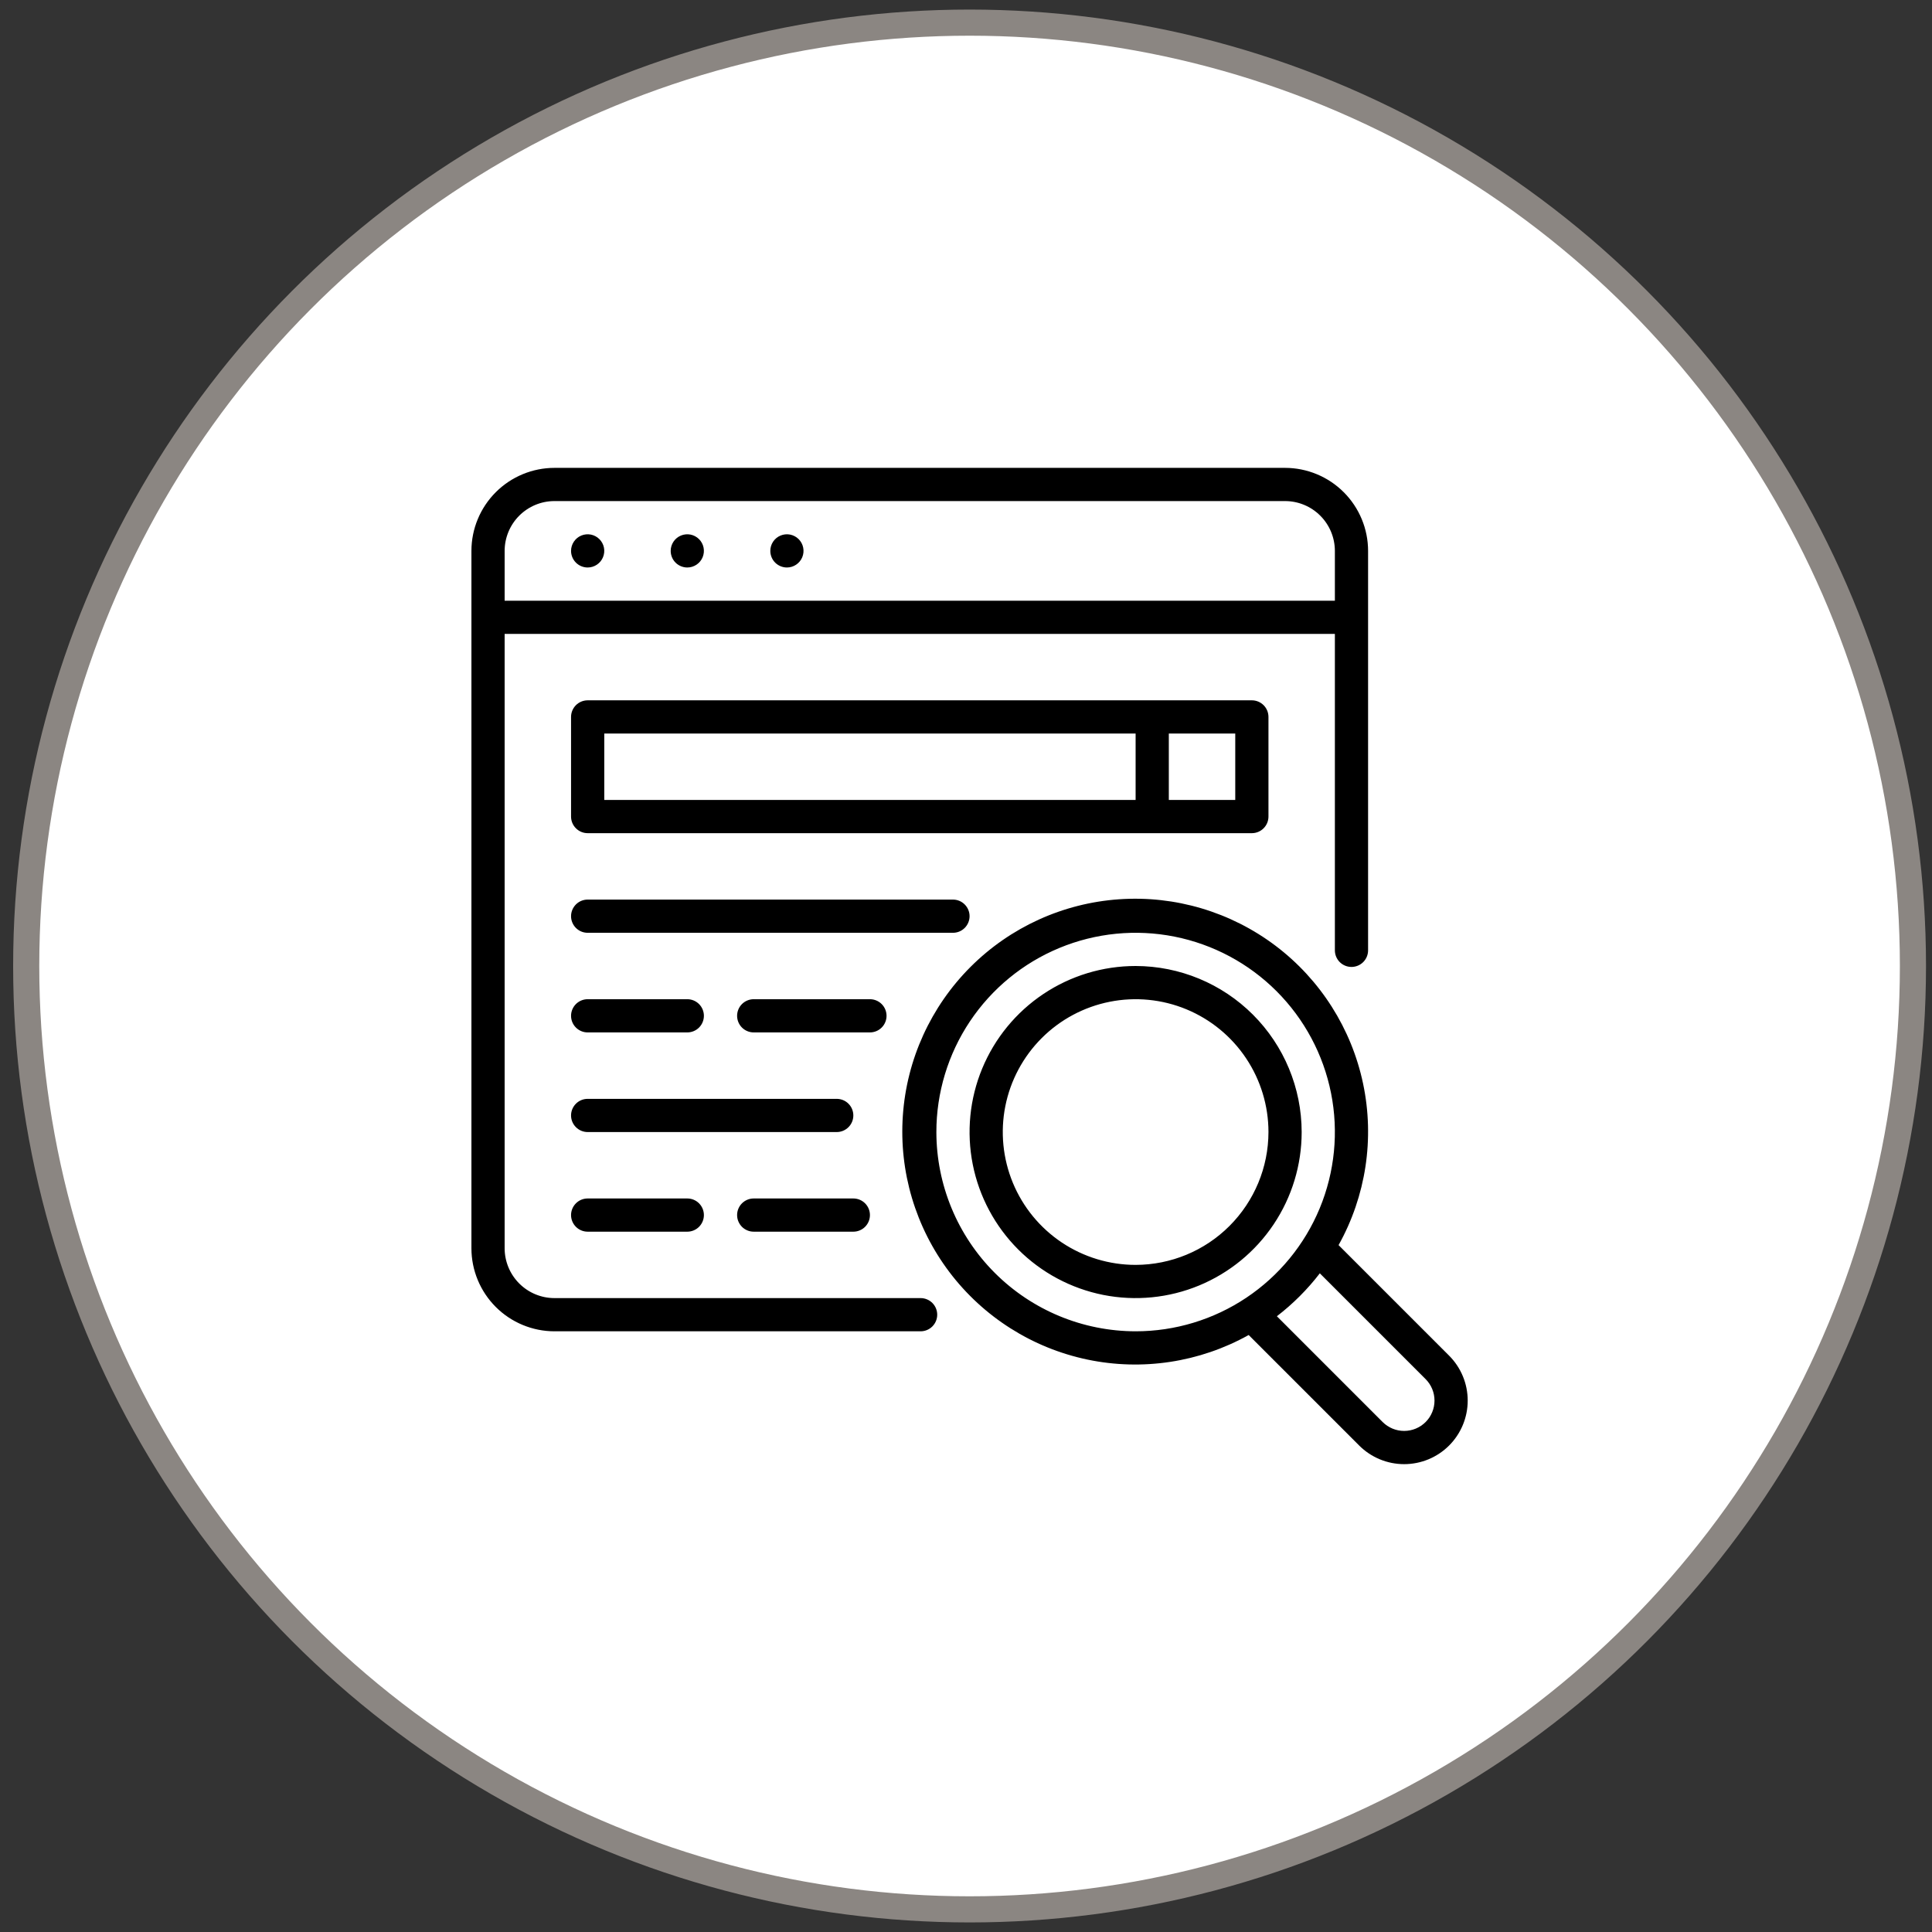
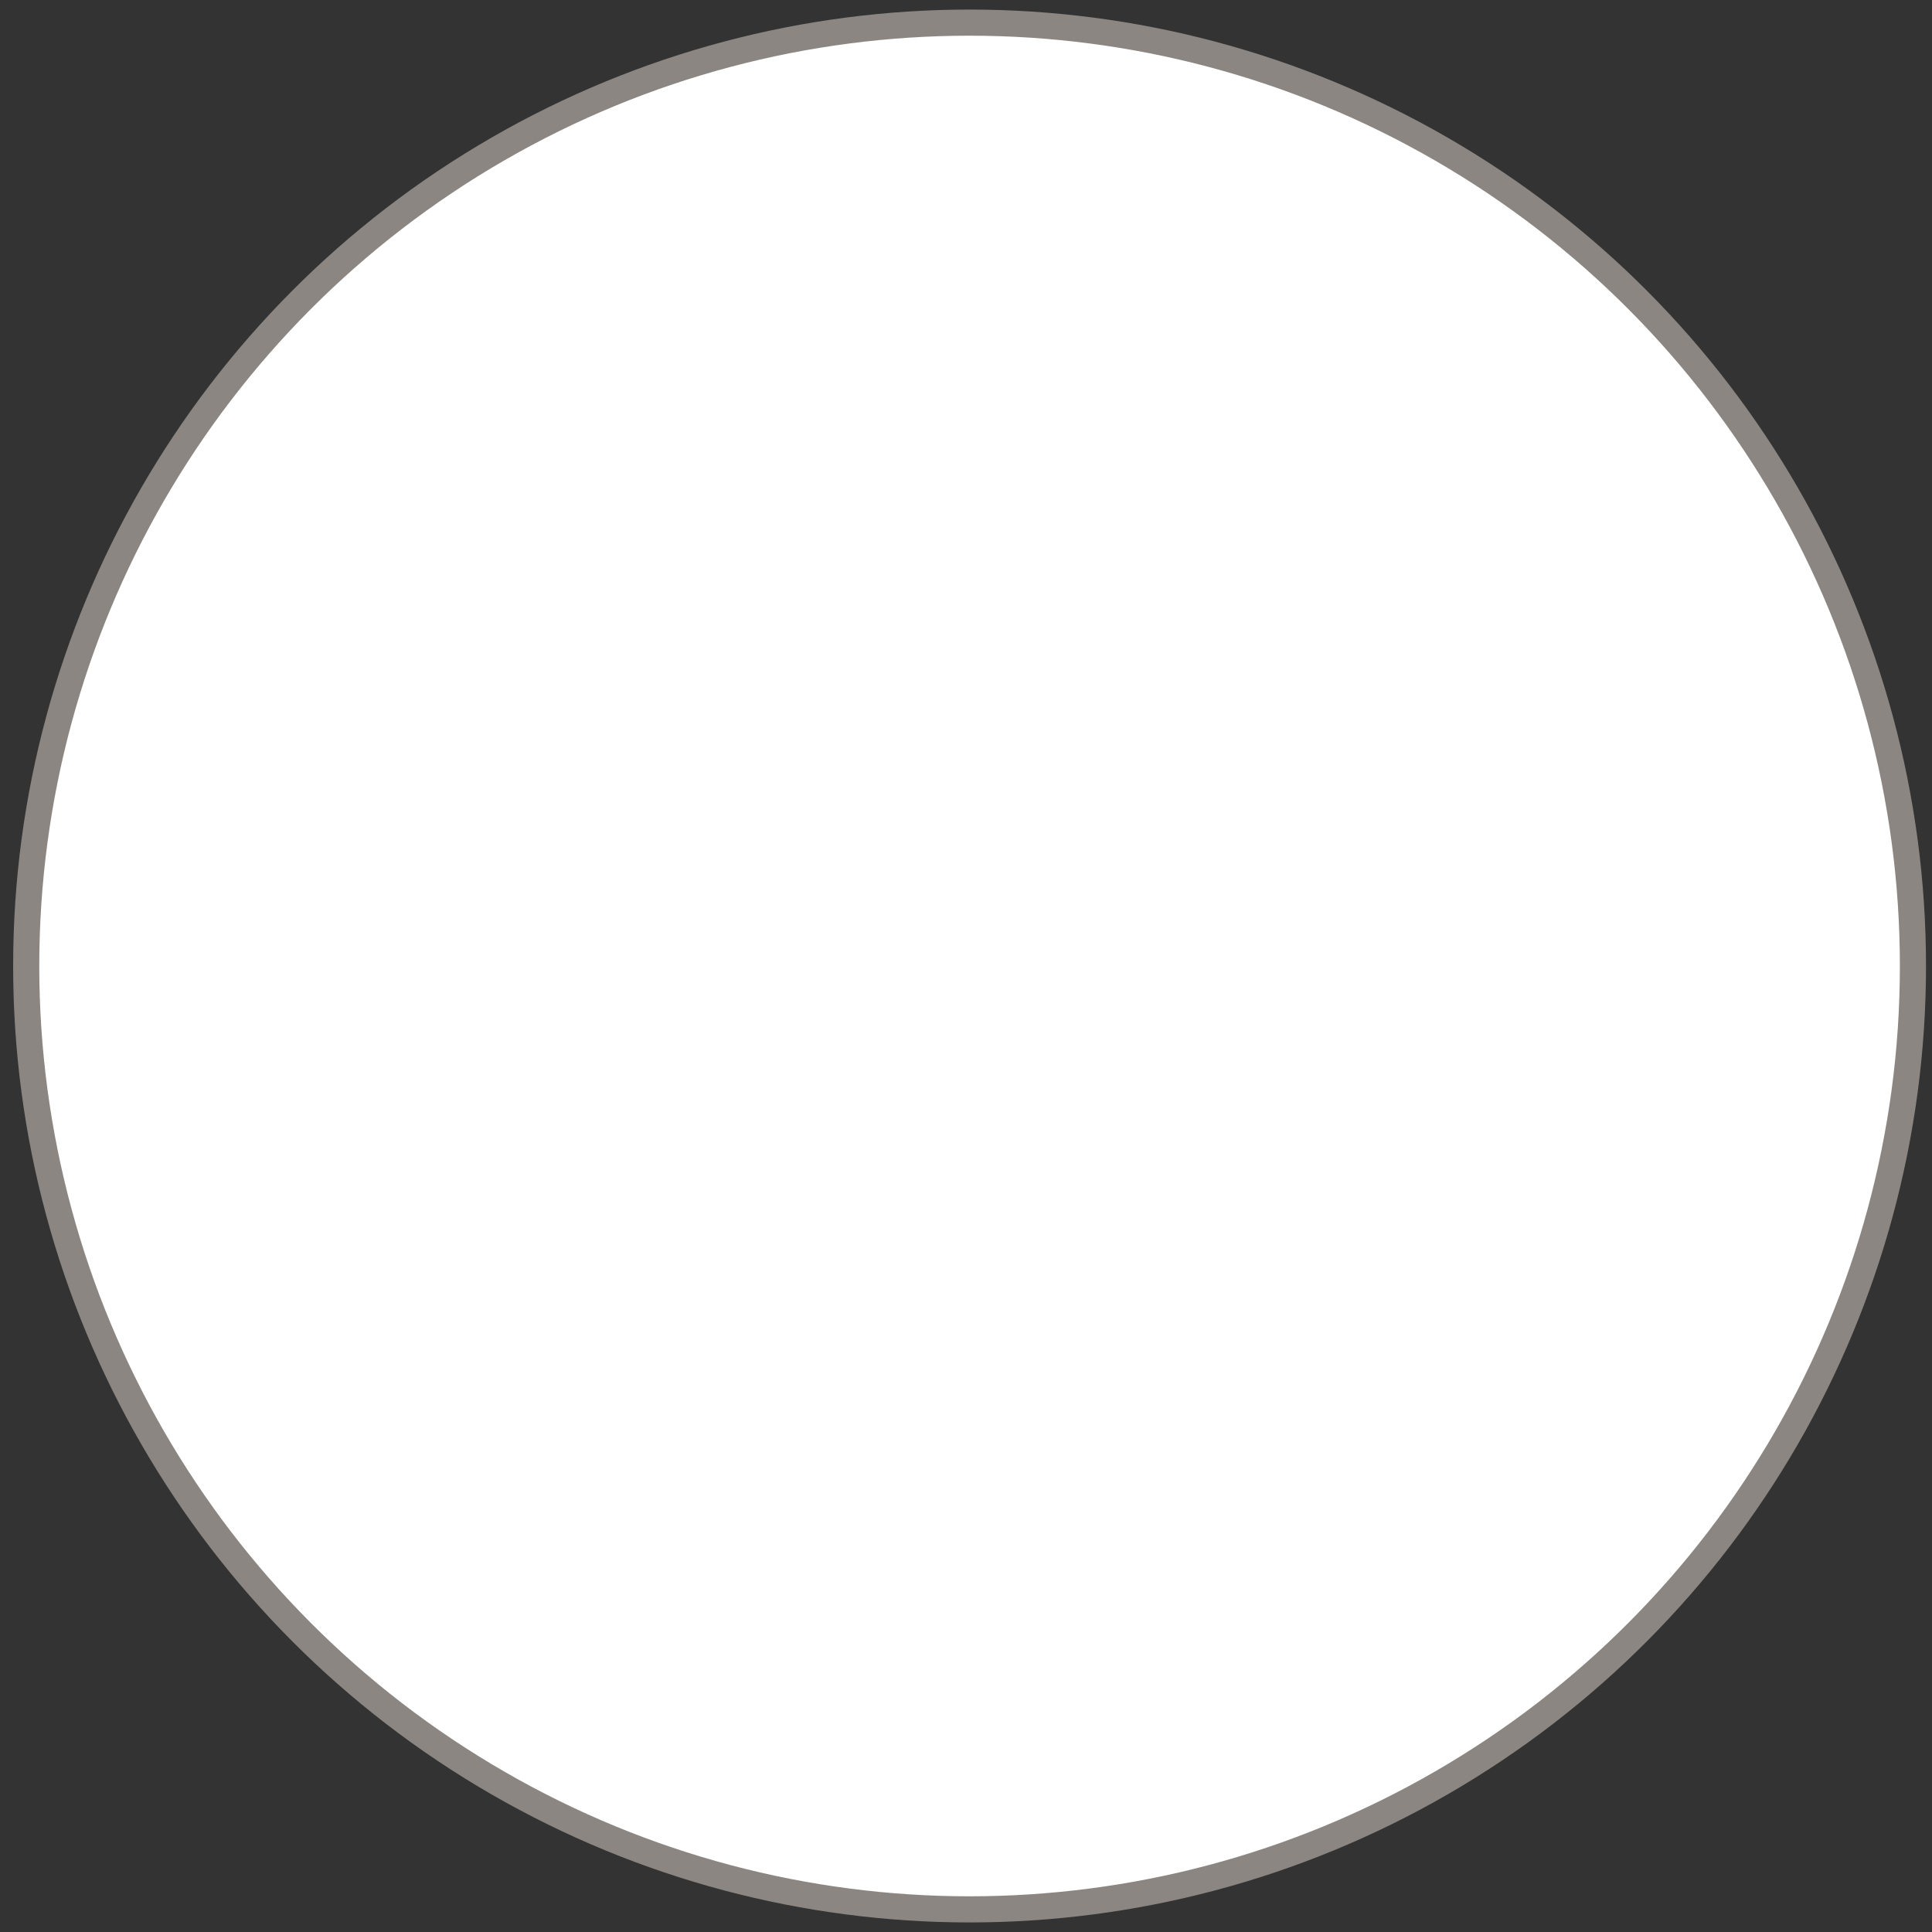
<svg xmlns="http://www.w3.org/2000/svg" width="101" height="101" viewBox="0 0 101 101" fill="none">
  <rect x="0" y="0" width="101" height="101" fill="#333333" stroke="none" />
  <circle cx="50.687" cy="50.5" r="49.317" fill="white" stroke="#8B8682" stroke-width="1.366" />
-   <path d="M66.312 42.688V37.479C66.312 37.365 66.289 37.252 66.246 37.147C66.202 37.042 66.138 36.946 66.058 36.865C65.977 36.785 65.881 36.721 65.776 36.677C65.671 36.634 65.558 36.611 65.444 36.611H30.721C30.607 36.611 30.494 36.634 30.389 36.677C30.284 36.721 30.188 36.785 30.108 36.865C30.027 36.946 29.963 37.042 29.919 37.147C29.876 37.252 29.853 37.365 29.853 37.479V42.688C29.853 42.802 29.876 42.915 29.919 43.02C29.963 43.125 30.027 43.221 30.108 43.301C30.188 43.382 30.284 43.446 30.389 43.49C30.494 43.533 30.607 43.556 30.721 43.556H65.444C65.558 43.556 65.671 43.533 65.776 43.49C65.881 43.446 65.977 43.382 66.058 43.301C66.138 43.221 66.202 43.125 66.246 43.02C66.289 42.915 66.312 42.802 66.312 42.688ZM31.59 38.347H59.367V41.82H31.59V38.347ZM64.576 41.82H61.103V38.347H64.576V41.82ZM29.853 28.799C29.853 28.627 29.904 28.459 30 28.317C30.095 28.174 30.231 28.062 30.389 27.997C30.548 27.931 30.722 27.914 30.891 27.947C31.059 27.981 31.214 28.064 31.335 28.185C31.457 28.306 31.539 28.461 31.573 28.629C31.606 28.798 31.589 28.972 31.523 29.131C31.458 29.29 31.346 29.425 31.204 29.52C31.061 29.616 30.893 29.667 30.721 29.667C30.491 29.667 30.27 29.575 30.108 29.413C29.945 29.25 29.853 29.029 29.853 28.799ZM35.062 28.799C35.062 28.627 35.113 28.459 35.208 28.317C35.303 28.174 35.439 28.062 35.598 27.997C35.756 27.931 35.931 27.914 36.099 27.947C36.267 27.981 36.422 28.064 36.544 28.185C36.665 28.306 36.748 28.461 36.781 28.629C36.815 28.798 36.797 28.972 36.732 29.131C36.666 29.29 36.555 29.425 36.412 29.52C36.269 29.616 36.101 29.667 35.93 29.667C35.7 29.667 35.479 29.575 35.316 29.413C35.153 29.25 35.062 29.029 35.062 28.799ZM40.27 28.799C40.27 28.627 40.321 28.459 40.416 28.317C40.512 28.174 40.647 28.062 40.806 27.997C40.965 27.931 41.139 27.914 41.307 27.947C41.476 27.981 41.63 28.064 41.752 28.185C41.873 28.306 41.956 28.461 41.989 28.629C42.023 28.798 42.006 28.972 41.94 29.131C41.874 29.29 41.763 29.425 41.62 29.52C41.478 29.616 41.31 29.667 41.138 29.667C40.908 29.667 40.687 29.575 40.524 29.413C40.361 29.25 40.27 29.029 40.27 28.799ZM45.478 53.972H39.402C39.172 53.972 38.951 53.881 38.788 53.718C38.625 53.555 38.534 53.335 38.534 53.104C38.534 52.874 38.625 52.653 38.788 52.49C38.951 52.328 39.172 52.236 39.402 52.236H45.478C45.709 52.236 45.929 52.328 46.092 52.49C46.255 52.653 46.346 52.874 46.346 53.104C46.346 53.335 46.255 53.555 46.092 53.718C45.929 53.881 45.709 53.972 45.478 53.972ZM29.853 53.104C29.853 52.99 29.876 52.877 29.919 52.772C29.963 52.667 30.027 52.571 30.108 52.49C30.188 52.41 30.284 52.346 30.389 52.302C30.494 52.259 30.607 52.236 30.721 52.236H35.93C36.16 52.236 36.381 52.328 36.544 52.49C36.706 52.653 36.798 52.874 36.798 53.104C36.798 53.335 36.706 53.555 36.544 53.718C36.381 53.881 36.16 53.972 35.93 53.972H30.721C30.607 53.972 30.494 53.95 30.389 53.906C30.284 53.863 30.188 53.799 30.108 53.718C30.027 53.638 29.963 53.542 29.919 53.437C29.876 53.331 29.853 53.218 29.853 53.104ZM38.534 63.521C38.534 63.407 38.556 63.294 38.6 63.189C38.644 63.083 38.708 62.988 38.788 62.907C38.869 62.827 38.964 62.763 39.07 62.719C39.175 62.675 39.288 62.653 39.402 62.653H44.61C44.84 62.653 45.061 62.744 45.224 62.907C45.387 63.07 45.478 63.291 45.478 63.521C45.478 63.751 45.387 63.972 45.224 64.135C45.061 64.298 44.84 64.389 44.61 64.389H39.402C39.288 64.389 39.175 64.367 39.07 64.323C38.964 64.279 38.869 64.216 38.788 64.135C38.708 64.054 38.644 63.959 38.6 63.853C38.556 63.748 38.534 63.635 38.534 63.521ZM35.93 62.653C36.16 62.653 36.381 62.744 36.544 62.907C36.706 63.07 36.798 63.291 36.798 63.521C36.798 63.751 36.706 63.972 36.544 64.135C36.381 64.298 36.16 64.389 35.93 64.389H30.721C30.491 64.389 30.27 64.298 30.108 64.135C29.945 63.972 29.853 63.751 29.853 63.521C29.853 63.291 29.945 63.07 30.108 62.907C30.27 62.744 30.491 62.653 30.721 62.653H35.93ZM49.819 48.764H30.721C30.491 48.764 30.27 48.673 30.108 48.51C29.945 48.347 29.853 48.126 29.853 47.896C29.853 47.666 29.945 47.445 30.108 47.282C30.27 47.119 30.491 47.028 30.721 47.028H49.819C50.049 47.028 50.27 47.119 50.432 47.282C50.595 47.445 50.687 47.666 50.687 47.896C50.687 48.126 50.595 48.347 50.432 48.51C50.27 48.673 50.049 48.764 49.819 48.764ZM43.742 59.181H30.721C30.491 59.181 30.27 59.089 30.108 58.926C29.945 58.764 29.853 58.543 29.853 58.313C29.853 58.082 29.945 57.862 30.108 57.699C30.27 57.536 30.491 57.445 30.721 57.445H43.742C43.972 57.445 44.193 57.536 44.356 57.699C44.519 57.862 44.61 58.082 44.61 58.313C44.61 58.543 44.519 58.764 44.356 58.926C44.193 59.089 43.972 59.181 43.742 59.181ZM75.755 70.869L69.977 65.091C71.409 62.525 71.864 59.528 71.259 56.652C70.654 53.777 69.03 51.217 66.686 49.445C64.341 47.673 61.436 46.809 58.504 47.012C55.573 47.215 52.813 48.471 50.736 50.549C48.658 52.627 47.401 55.386 47.199 58.317C46.995 61.249 47.86 64.155 49.631 66.499C51.403 68.843 53.963 70.468 56.838 71.073C59.714 71.678 62.711 71.222 65.277 69.791L71.055 75.569C71.364 75.877 71.73 76.122 72.133 76.289C72.536 76.456 72.969 76.542 73.405 76.542C73.841 76.542 74.273 76.456 74.677 76.289C75.08 76.122 75.446 75.877 75.755 75.569C76.063 75.26 76.308 74.894 76.475 74.49C76.642 74.087 76.728 73.655 76.728 73.219C76.728 72.782 76.642 72.35 76.475 71.947C76.308 71.544 76.063 71.177 75.755 70.869ZM48.951 59.181C48.951 57.12 49.562 55.106 50.706 53.394C51.851 51.681 53.478 50.345 55.381 49.557C57.284 48.769 59.379 48.562 61.399 48.964C63.42 49.366 65.276 50.358 66.733 51.815C68.19 53.272 69.182 55.128 69.584 57.148C69.986 59.169 69.779 61.264 68.991 63.167C68.203 65.07 66.867 66.697 65.154 67.842C63.441 68.987 61.428 69.597 59.367 69.597C56.605 69.594 53.958 68.496 52.005 66.543C50.052 64.59 48.954 61.942 48.951 59.181ZM74.527 74.341C74.229 74.638 73.826 74.805 73.405 74.805C72.984 74.805 72.581 74.638 72.282 74.341L66.752 68.81C67.594 68.163 68.349 67.408 68.997 66.566L74.527 72.096C74.675 72.244 74.792 72.419 74.871 72.611C74.951 72.804 74.992 73.01 74.992 73.219C74.992 73.427 74.951 73.634 74.871 73.826C74.792 74.019 74.675 74.194 74.527 74.341ZM48.127 67.861H28.985C28.295 67.861 27.633 67.586 27.145 67.098C26.657 66.609 26.382 65.948 26.381 65.257V33.139H69.784V49.681C69.784 49.911 69.875 50.132 70.038 50.295C70.201 50.458 70.422 50.549 70.652 50.549C70.882 50.549 71.103 50.458 71.266 50.295C71.429 50.132 71.52 49.911 71.52 49.681V28.799C71.519 27.648 71.061 26.545 70.247 25.731C69.434 24.918 68.33 24.46 67.18 24.459H28.985C27.835 24.46 26.731 24.918 25.918 25.731C25.104 26.545 24.646 27.648 24.645 28.799V65.257C24.646 66.408 25.104 67.511 25.918 68.325C26.731 69.138 27.835 69.596 28.985 69.597H48.127C48.357 69.597 48.578 69.506 48.741 69.343C48.904 69.18 48.995 68.96 48.995 68.729C48.995 68.499 48.904 68.278 48.741 68.115C48.578 67.953 48.357 67.861 48.127 67.861ZM28.985 26.195H67.18C67.87 26.195 68.532 26.47 69.02 26.958C69.508 27.446 69.783 28.108 69.784 28.799V31.403H26.381V28.799C26.382 28.108 26.657 27.446 27.145 26.958C27.633 26.47 28.295 26.195 28.985 26.195ZM59.367 50.5C57.65 50.5 55.972 51.009 54.545 51.963C53.117 52.917 52.005 54.273 51.347 55.859C50.69 57.445 50.519 59.19 50.853 60.874C51.188 62.558 52.015 64.105 53.229 65.319C54.443 66.533 55.99 67.359 57.674 67.695C59.358 68.029 61.103 67.858 62.689 67.201C64.275 66.543 65.631 65.431 66.585 64.003C67.539 62.576 68.048 60.898 68.048 59.181C68.045 56.879 67.13 54.673 65.502 53.045C63.875 51.418 61.669 50.503 59.367 50.5ZM59.367 66.125C57.994 66.125 56.651 65.718 55.509 64.955C54.367 64.192 53.477 63.107 52.951 61.838C52.426 60.569 52.288 59.173 52.556 57.826C52.824 56.479 53.486 55.242 54.457 54.27C55.428 53.299 56.665 52.638 58.012 52.37C59.359 52.102 60.756 52.239 62.025 52.765C63.294 53.291 64.378 54.181 65.141 55.323C65.904 56.465 66.312 57.807 66.312 59.181C66.31 61.022 65.577 62.787 64.275 64.089C62.974 65.391 61.208 66.123 59.367 66.125Z" fill="black" />
</svg>